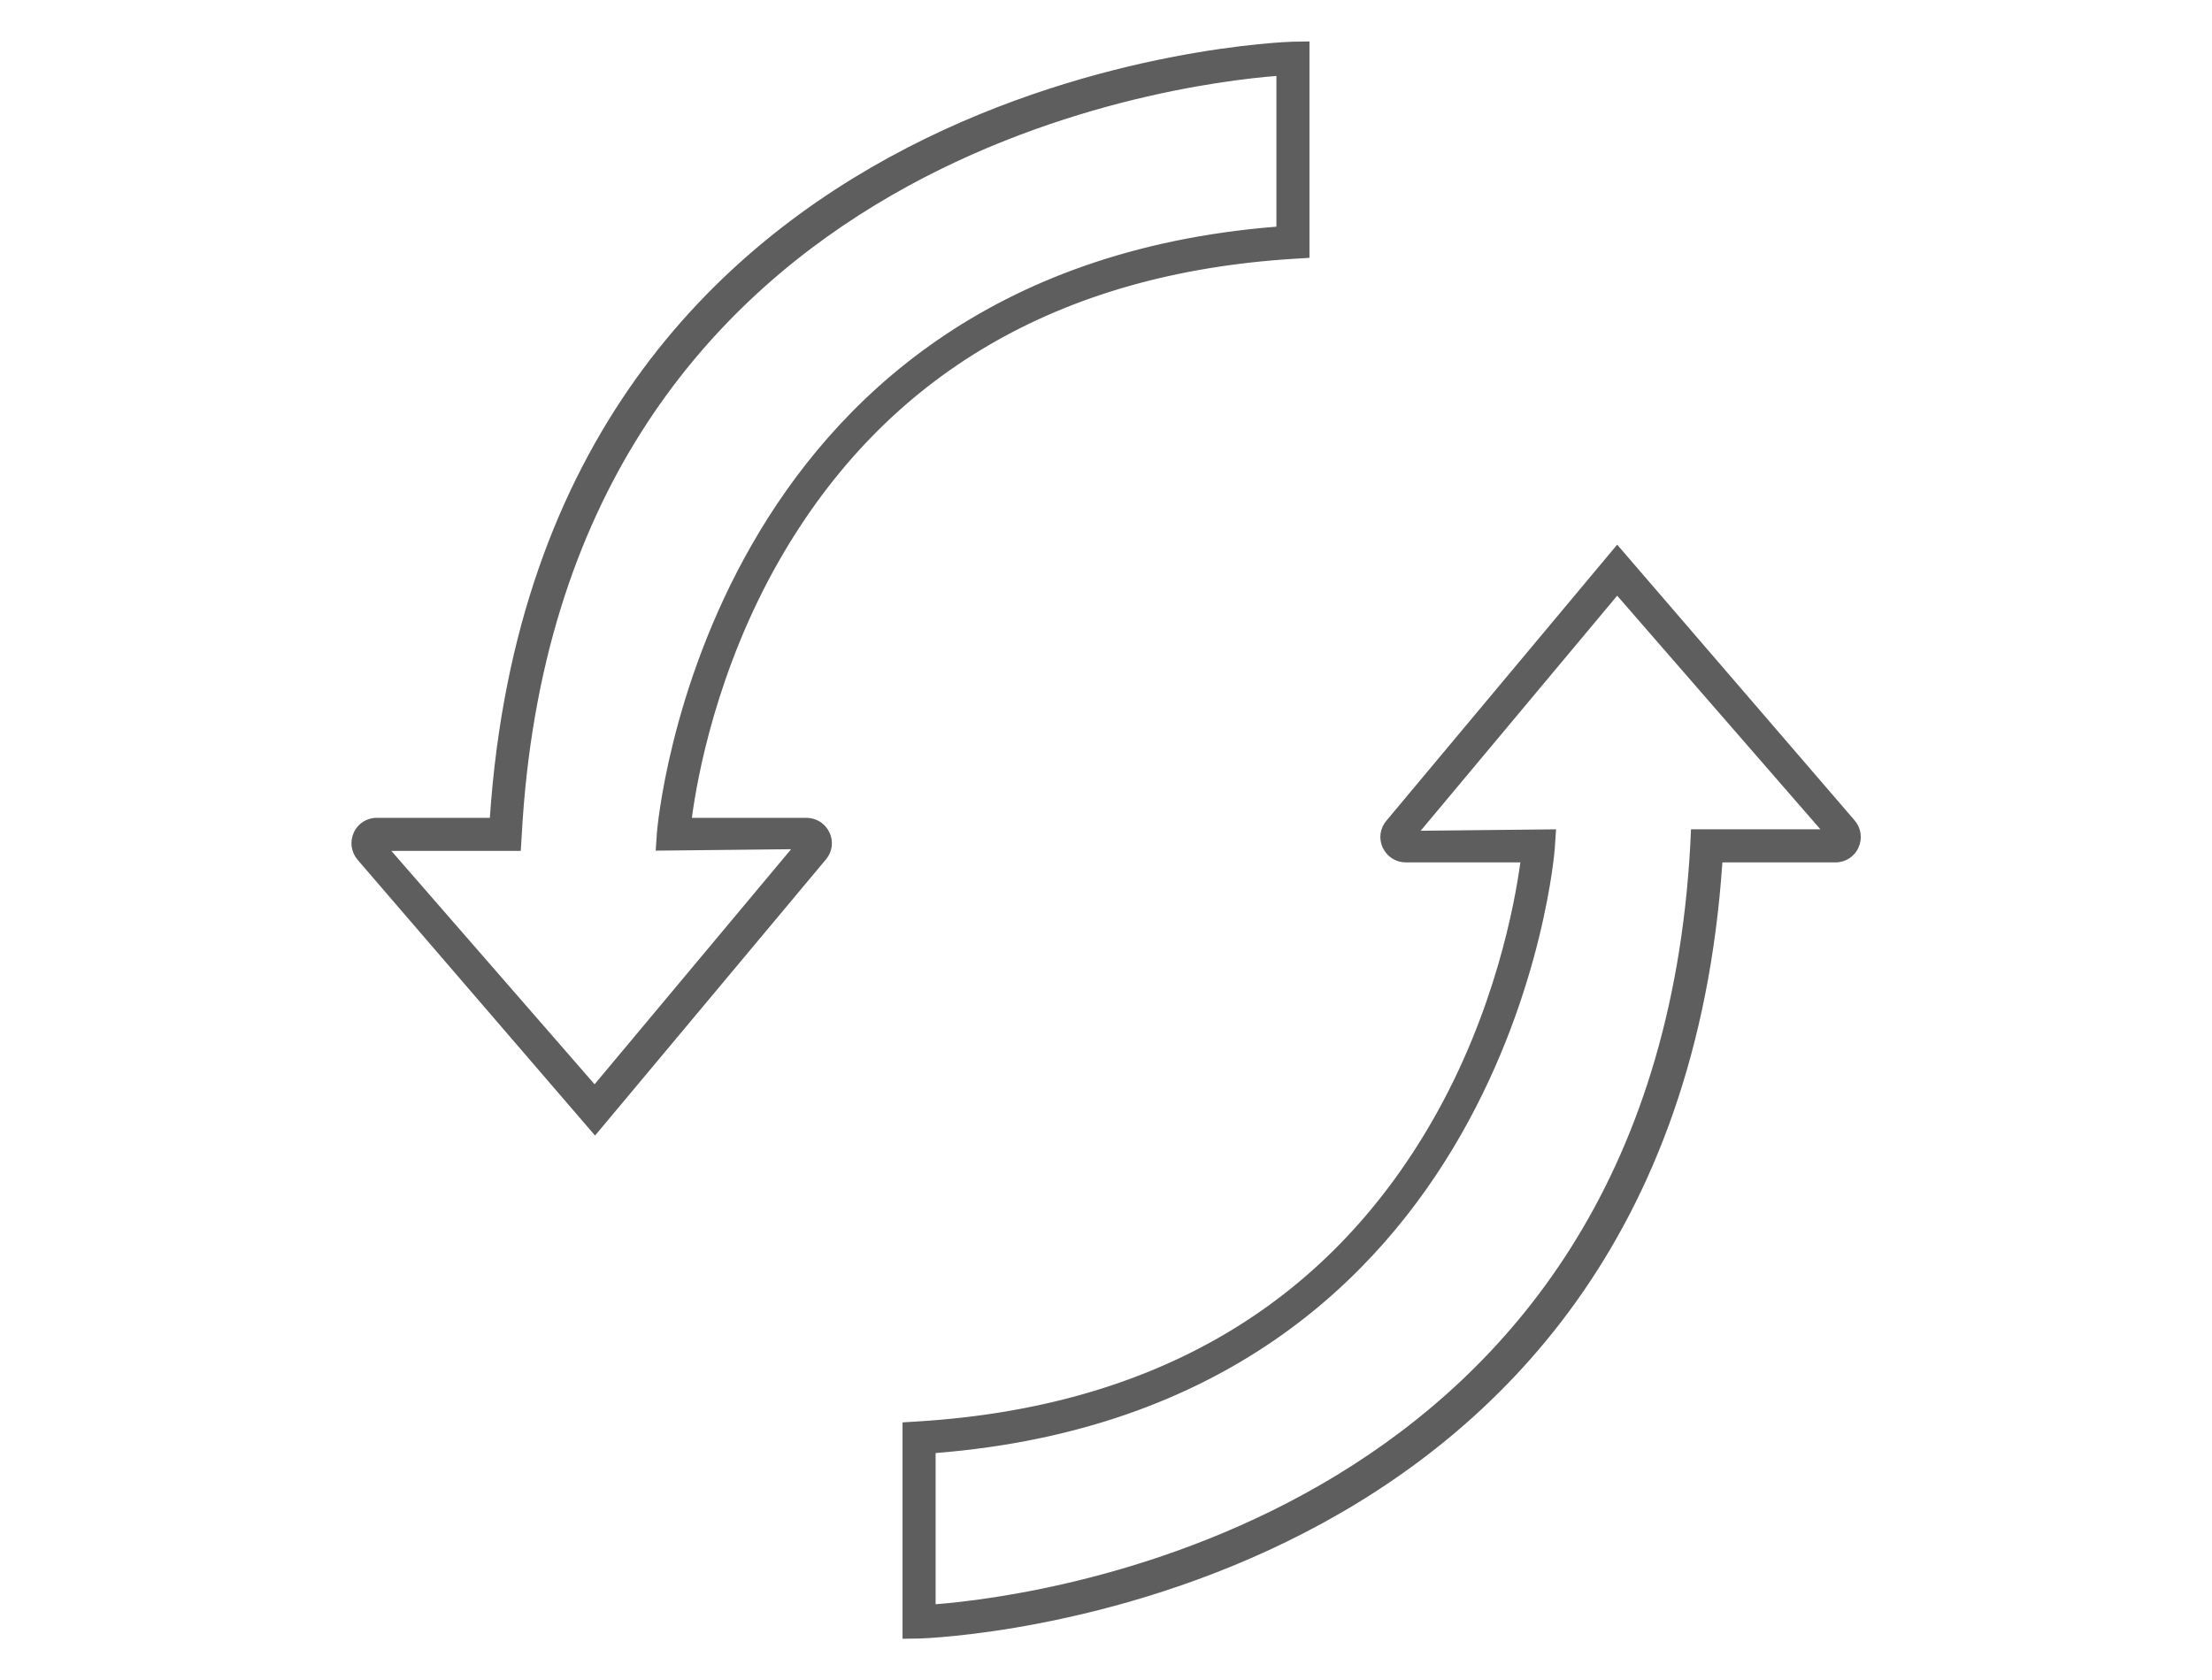
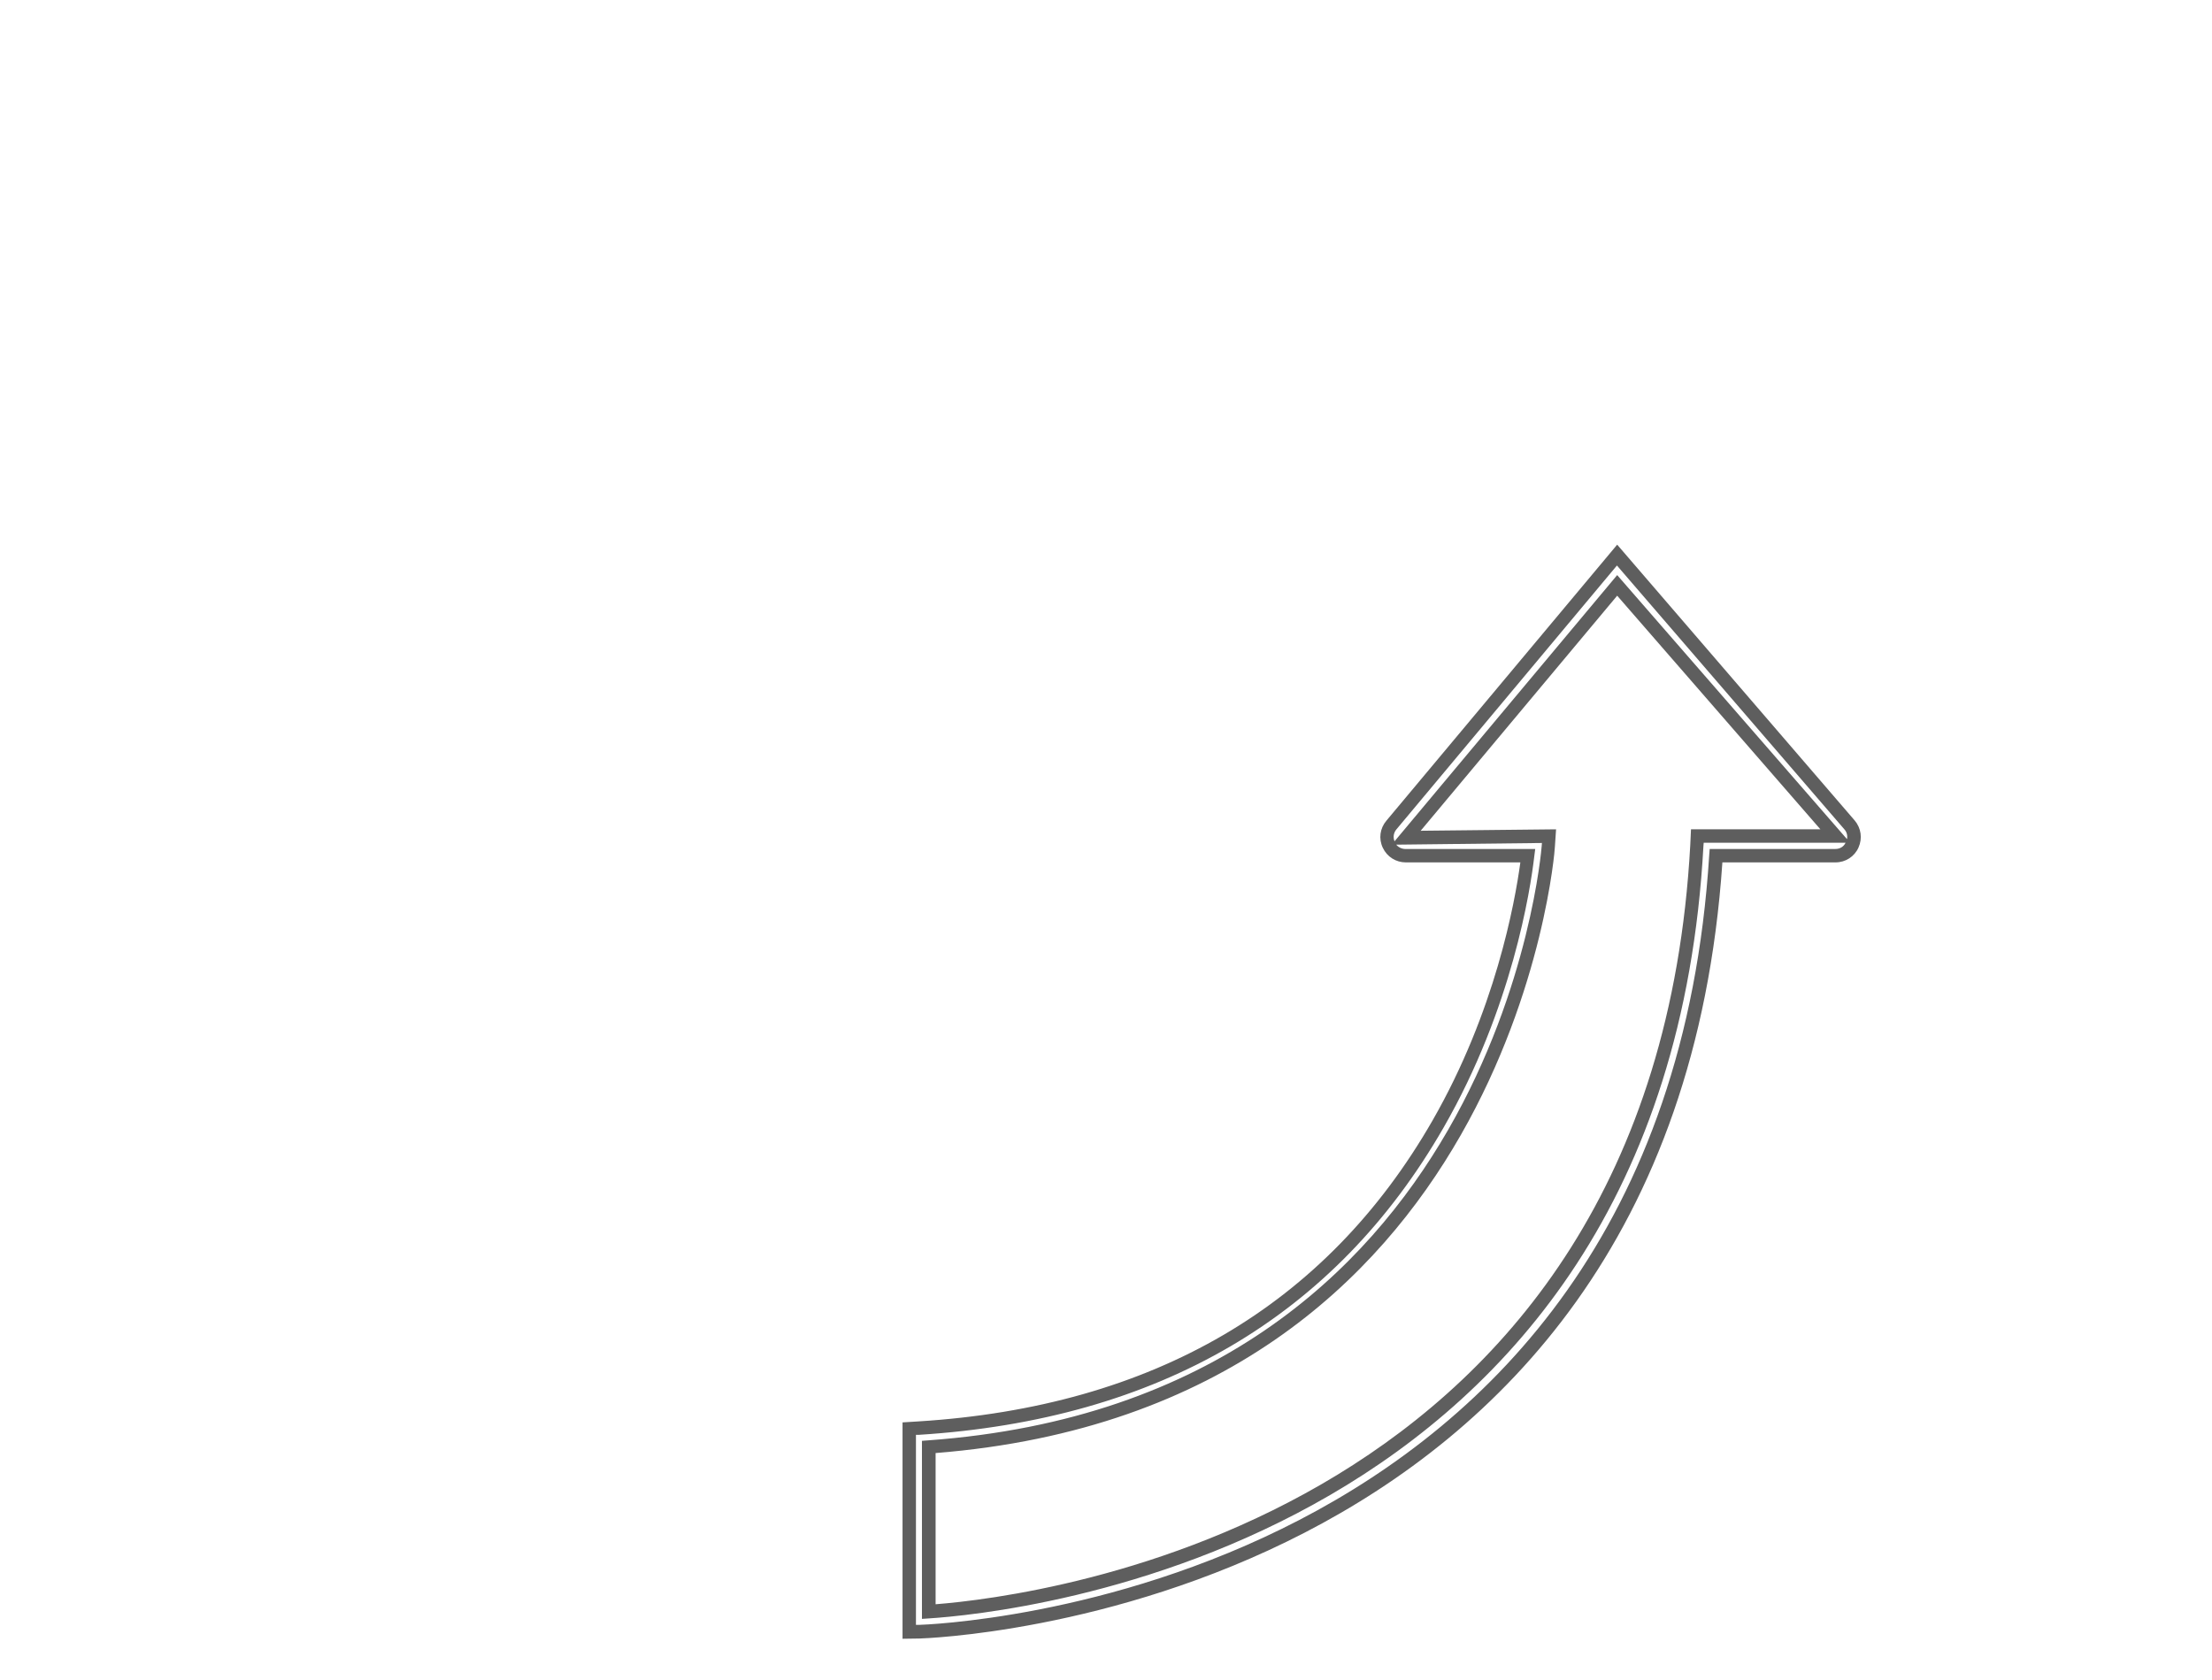
<svg xmlns="http://www.w3.org/2000/svg" version="1.1" id="Layer_1" x="0px" y="0px" width="923px" height="701.2px" viewBox="0 0 923 701.2" style="enable-background:new 0 0 923 701.2;" xml:space="preserve">
  <style type="text/css">
	.st0{fill:#5E5E5E;}
</style>
  <g>
    <g>
-       <path class="st0" d="M539.7,105.3l3.8-0.2V20.2l-4.2,0.1c-3.1,0.1-312.8,9.6-332.4,323.9h-49.8c-3.1,0-5.8,1.7-7.1,4.5    c-1.3,2.8-0.8,6,1.2,8.3l97,112.5l94.2-112.6c2-2.3,2.4-5.5,1.1-8.3c-1.3-2.8-4-4.5-7-4.5h-51c1.7-14.5,9.2-62.6,37.3-111.7    C367.5,154.3,440.5,111.5,539.7,105.3z M336.1,351.7l-88,105.3l-91-104.6h57.5l0.2-3.9C230.7,58,498.5,31,535.4,28.7v68.7    C295.6,114.8,277,345.6,276.8,348l-0.3,4.4L336.1,351.7z" />
-       <path class="st0" d="M248.3,473.9l-99.1-115.1c-2.7-3.2-3.3-7.5-1.6-11.3c1.7-3.8,5.4-6.2,9.6-6.2h47.2    c21.3-314.2,331.9-323.8,335-323.9l7-0.1v90.3l-6.5,0.4c-98.2,6.1-170.4,48.5-214.7,125.8c-26.1,45.6-34.3,90.7-36.5,107.5h47.8    c4.1,0,7.8,2.3,9.6,6.1c1.8,3.8,1.2,8.1-1.5,11.3L248.3,473.9z M152.3,351c-0.3,1.5,0.1,3,1.1,4.1l94.8,110l92-110.1    c1.2-1.4,1.5-3.3,0.8-5l-92.9,111.1L152.3,351z M163.3,355.1l84.8,97.4l82-98.1l-56.5,0.6l0.5-7.4c0.2-2.4,19.2-233.9,258.5-253    V31.7C490.4,35,233,66.6,217.7,348.6l-0.4,6.5H163.3z M152.8,349.5H212l0.1-1.2c16-294.6,291.7-320.5,323.1-322.5l3-0.2V100    l-2.6,0.2c-237,17.2-255.8,245.7-255.9,248l-0.1,1.3l60.7-0.7c-0.9-1.1-2.3-1.8-3.8-1.8h-54.2l0.4-3.1    c1.6-13.9,9.2-63.1,37.7-112.8c45.3-79,119.1-122.3,219.3-128.6l1.2-0.1V23.1l-1.3,0c-3.1,0.1-310.2,9.6-329.7,321.2l-0.2,2.6    h-52.4C155.3,347,153.7,347.9,152.8,349.5z" />
-     </g>
+       </g>
    <g>
-       <path class="st0" d="M771.7,344.2l-97-112.6l-94.2,112.6c-2,2.3-2.4,5.5-1.1,8.3c1.3,2.8,4,4.5,7,4.5h51    c-1.7,14.5-9.2,62.9-37.5,112c-44.8,78-117.8,120.7-216.8,126.9l-3.8,0.2V681l4.2-0.1c3.1-0.1,312.8-9.6,332.4-323.9h49.8    c3.1,0,5.8-1.7,7-4.5C774.1,349.7,773.7,346.5,771.7,344.2z M708.3,348.9l-0.2,3.9c-15.8,290.5-283.6,317.5-320.5,319.8v-68.7    C627.4,586.4,646,355.6,646.1,353.2l0.3-4.4l-59.6,0.7l88-105.3l91,104.6H708.3z" />
      <path class="st0" d="M376.6,683.9v-90.3l6.5-0.4c98.1-6.1,170.3-48.4,214.6-125.5c26.2-45.6,34.4-90.9,36.7-107.8h-47.8    c-4.1,0-7.8-2.3-9.6-6.1c-1.8-3.8-1.2-8.1,1.5-11.3l96.3-115.2l99.1,115.1v0c2.7,3.2,3.3,7.5,1.6,11.3c-1.7,3.8-5.4,6.2-9.6,6.2    h-47.2c-21.3,314.2-331.9,323.8-335,323.9L376.6,683.9z M382.2,598.8v79.3l1.3,0c3.1-0.1,310.2-9.6,329.7-321.2l0.2-2.6h52.4    c1.9,0,3.5-0.9,4.3-2.6h-59.2l-0.1,1.2c-16,294.7-291.7,320.5-323.1,322.5l-3,0.2v-74.3l2.6-0.2c237.5-17.3,255.8-245.7,256-248    l0.1-1.3l-60.8,0.7c0.9,1.1,2.3,1.8,3.8,1.8h54.2l-0.4,3.1c-1.6,13.9-9.2,63.3-37.8,113.1c-45.3,78.9-119,122-219.1,128.3    L382.2,598.8z M390.4,606.4v63.1c42.2-3.3,299.5-34.9,314.9-316.9l0.3-6.5h54l-84.8-97.5l-82,98.1l56.5-0.6l-0.5,7.4    C648.8,355.8,630.3,587.3,390.4,606.4z M674.7,236l-92,110.1c-1.2,1.4-1.5,3.3-0.8,5L674.8,240l95.9,110.2c0.3-1.5-0.1-3-1.1-4.1    v0L674.7,236z" />
    </g>
  </g>
</svg>